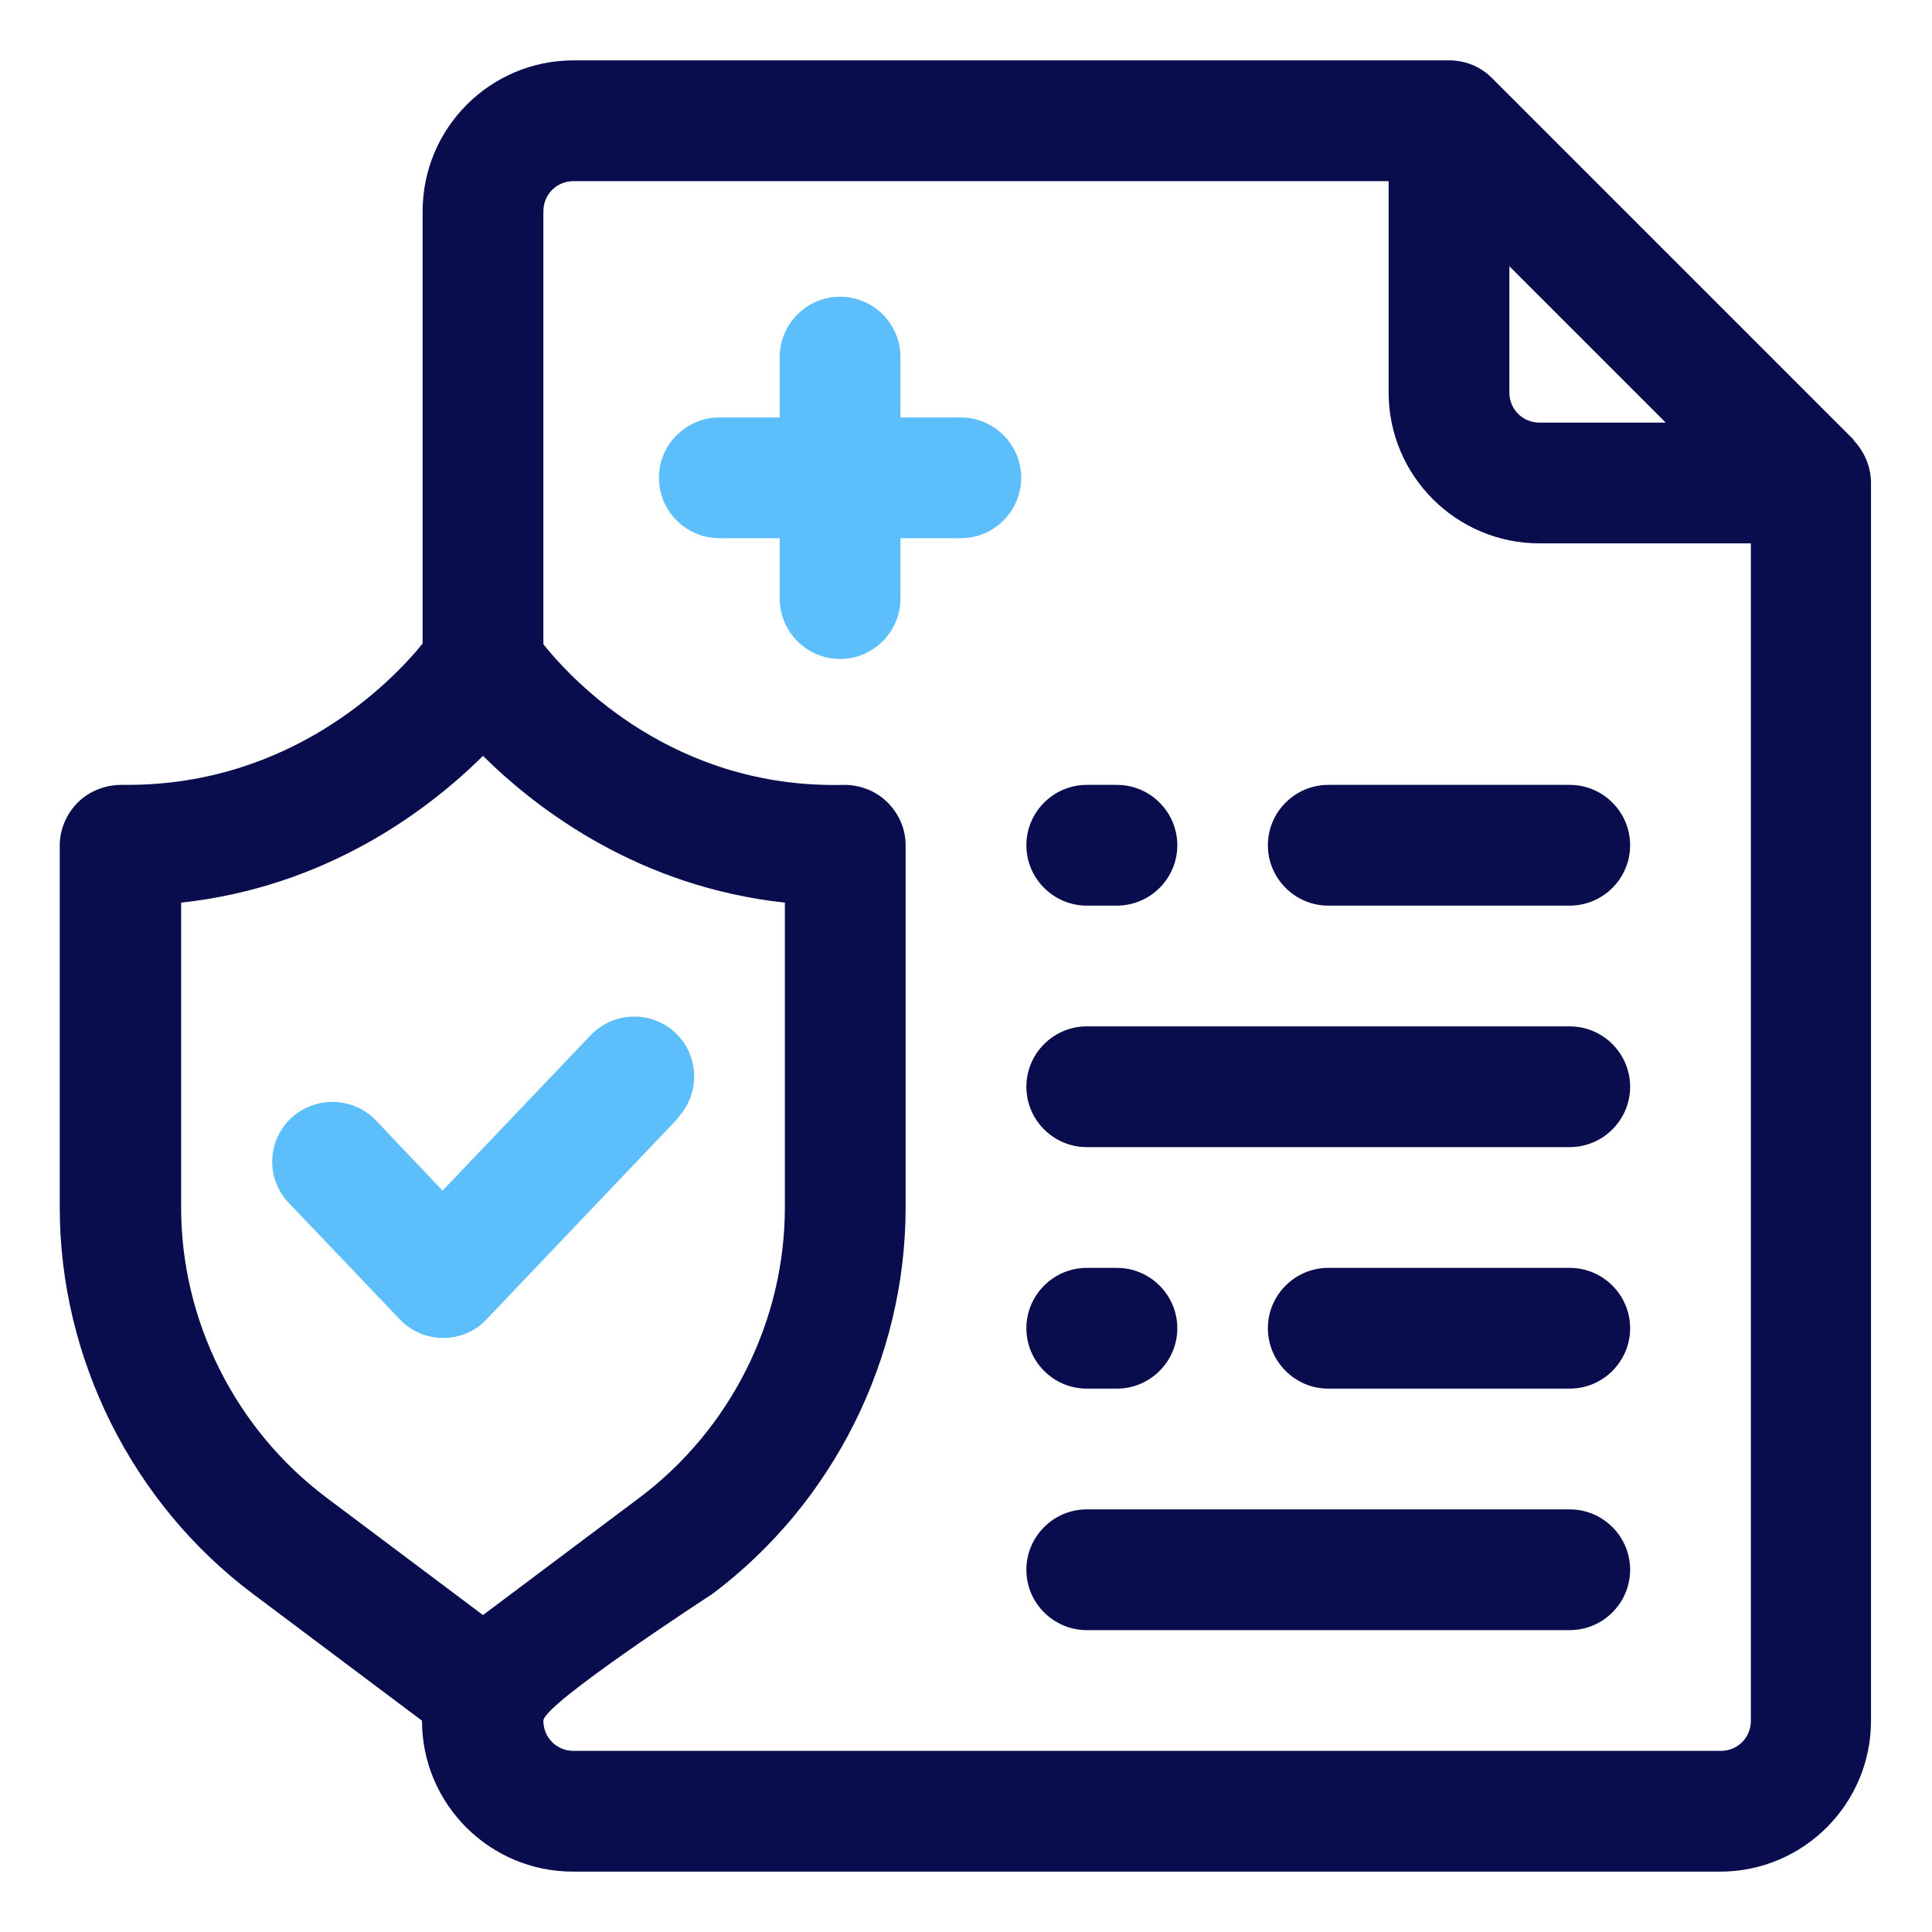
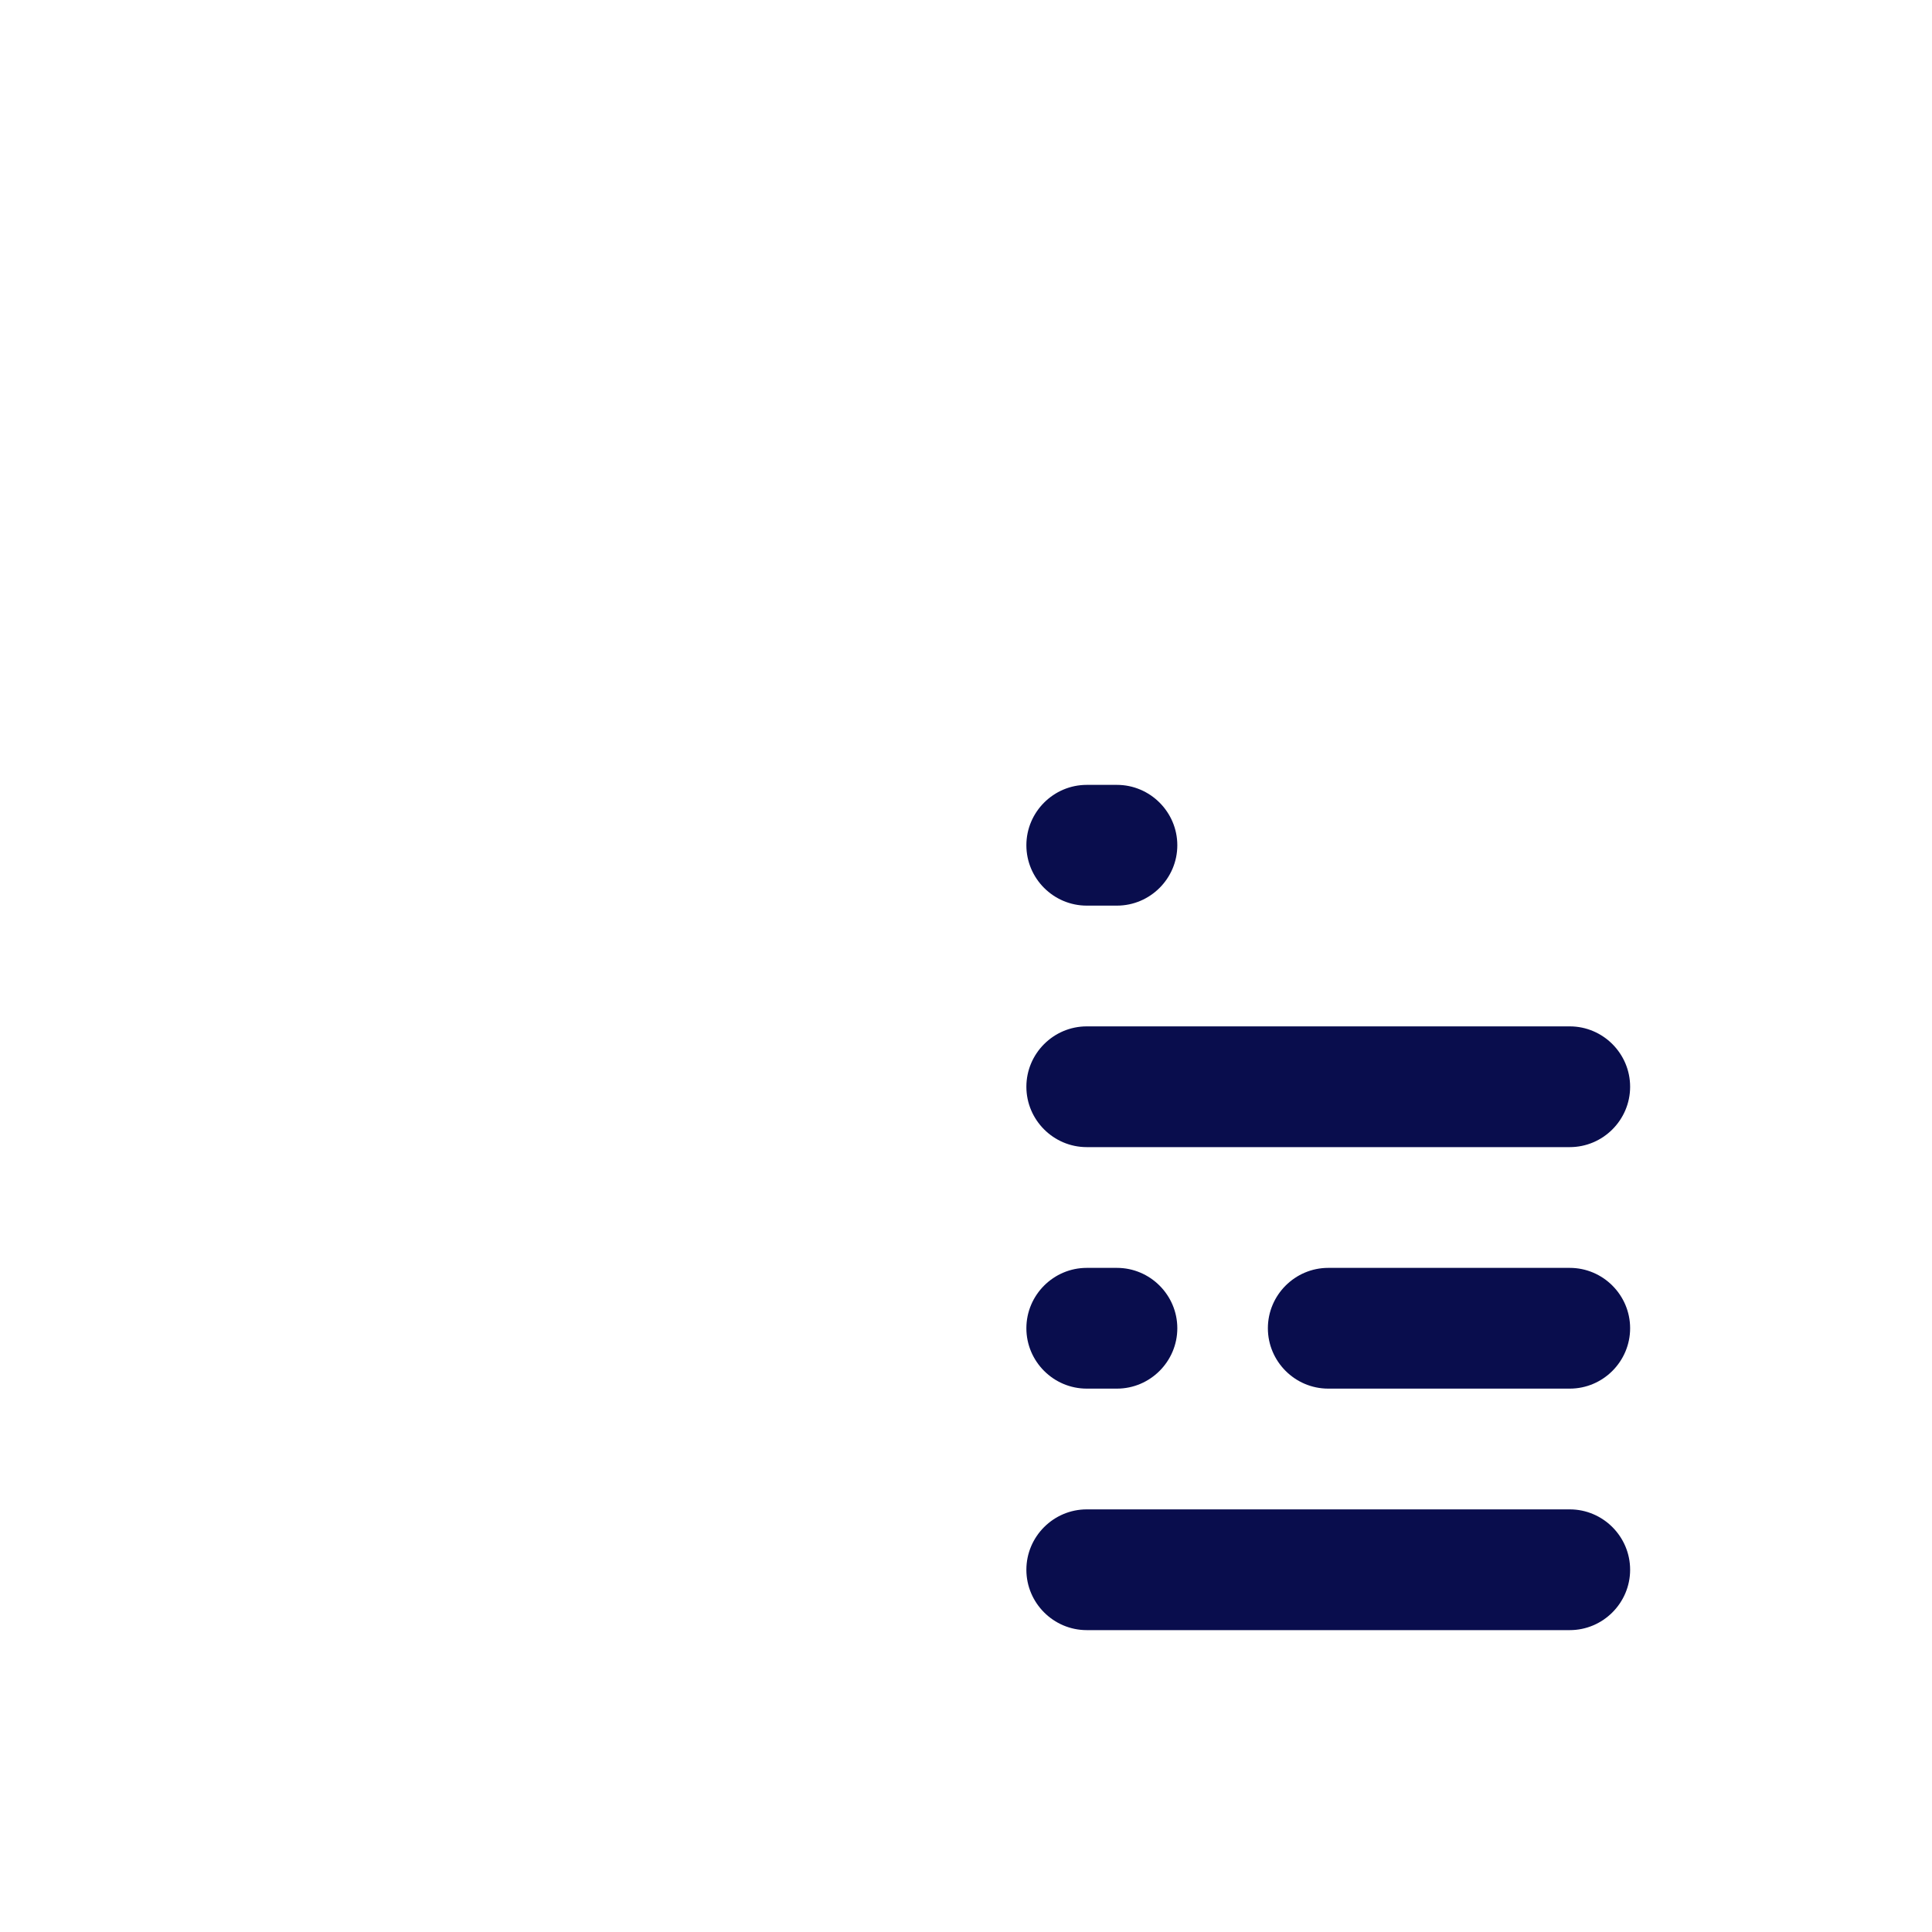
<svg xmlns="http://www.w3.org/2000/svg" width="40" height="40" viewBox="0 0 40 40" fill="none">
  <path d="M32.5 26.25H27.5C26.812 26.25 26.25 26.812 26.25 27.5C26.25 28.188 26.812 28.75 27.5 28.75H32.5C33.188 28.75 33.75 28.188 33.75 27.5C33.75 26.812 33.188 26.25 32.5 26.25Z" fill="#090D4D" />
  <path d="M22.5 28.75H23.125C23.812 28.75 24.375 28.188 24.375 27.5C24.375 26.812 23.812 26.25 23.125 26.25H22.5C21.812 26.25 21.25 26.812 21.25 27.5C21.25 28.188 21.812 28.75 22.5 28.75Z" fill="#090D4D" />
  <path d="M32.5 31.25H22.5C21.812 31.25 21.25 31.812 21.25 32.5C21.25 33.188 21.812 33.75 22.5 33.75H32.5C33.188 33.75 33.75 33.188 33.75 32.5C33.75 31.812 33.188 31.25 32.5 31.25Z" fill="#090D4D" />
-   <path d="M32.5 16.25H27.5C26.812 16.25 26.25 16.812 26.25 17.5C26.25 18.188 26.812 18.75 27.5 18.75H32.5C33.188 18.75 33.75 18.188 33.75 17.5C33.75 16.812 33.188 16.25 32.5 16.25Z" fill="#090D4D" />
  <path d="M22.5 18.75H23.125C23.812 18.75 24.375 18.188 24.375 17.5C24.375 16.812 23.812 16.25 23.125 16.25H22.5C21.812 16.25 21.25 16.812 21.25 17.5C21.25 18.188 21.812 18.75 22.5 18.75Z" fill="#090D4D" />
  <path d="M32.5 21.25H22.5C21.812 21.25 21.25 21.812 21.25 22.5C21.25 23.188 21.812 23.75 22.5 23.75H32.5C33.188 23.75 33.75 23.188 33.75 22.5C33.75 21.812 33.188 21.25 32.5 21.25Z" fill="#090D4D" />
-   <path d="M38.387 9.113L30.887 1.613C30.65 1.375 30.337 1.25 30 1.25H11.875C10.15 1.25 8.75 2.65 8.75 4.375V13.325C8.112 14.113 6.037 16.25 2.637 16.25C2.6 16.25 2.55 16.25 2.512 16.25C2.187 16.25 1.85 16.375 1.612 16.613C1.375 16.85 1.237 17.175 1.237 17.5V25C1.237 28.125 2.737 31.125 5.237 33L8.737 35.625C8.737 37.35 10.137 38.75 11.862 38.75H35.612C37.337 38.75 38.737 37.35 38.737 35.625V10C38.737 9.662 38.6 9.35 38.375 9.113H38.387ZM31.25 5.513L34.487 8.75H31.875C31.525 8.75 31.25 8.475 31.25 8.125V5.513ZM3.75 25V18.688C6.75 18.363 8.85 16.788 10 15.65C11.15 16.788 13.25 18.363 16.25 18.688V25C16.25 27.35 15.125 29.587 13.25 31L10 33.438L6.75 31C4.875 29.587 3.75 27.35 3.75 25ZM35.625 36.25H11.875C11.525 36.25 11.25 35.975 11.25 35.625C11.25 35.275 14.75 33 14.75 33C17.25 31.125 18.75 28.125 18.75 25V17.5C18.75 17.163 18.612 16.85 18.375 16.613C18.137 16.375 17.812 16.25 17.475 16.25C13.987 16.337 11.887 14.137 11.25 13.338V4.375C11.25 4.025 11.525 3.75 11.875 3.75H28.75V8.125C28.75 9.85 30.15 11.25 31.875 11.25H36.25V35.625C36.25 35.975 35.975 36.25 35.625 36.25Z" fill="#090D4D" />
-   <path d="M19.893 8.643H18.643V7.393C18.643 6.705 18.081 6.143 17.393 6.143C16.706 6.143 16.143 6.705 16.143 7.393V8.643H14.893C14.206 8.643 13.643 9.205 13.643 9.893C13.643 10.58 14.206 11.143 14.893 11.143H16.143V12.393C16.143 13.08 16.706 13.643 17.393 13.643C18.081 13.643 18.643 13.08 18.643 12.393V11.143H19.893C20.581 11.143 21.143 10.58 21.143 9.893C21.143 9.205 20.581 8.643 19.893 8.643Z" fill="#5CBEFB" />
-   <path d="M14.025 23.151C14.5 22.651 14.487 21.863 13.987 21.388C13.487 20.913 12.7 20.938 12.225 21.438L9.162 24.651L7.787 23.201C7.312 22.701 6.525 22.688 6.025 23.151C5.525 23.625 5.5 24.413 5.987 24.913L8.275 27.313C8.512 27.563 8.837 27.701 9.175 27.701C9.512 27.701 9.85 27.563 10.075 27.313L14.037 23.151H14.025Z" fill="#5CBEFB" />
</svg>